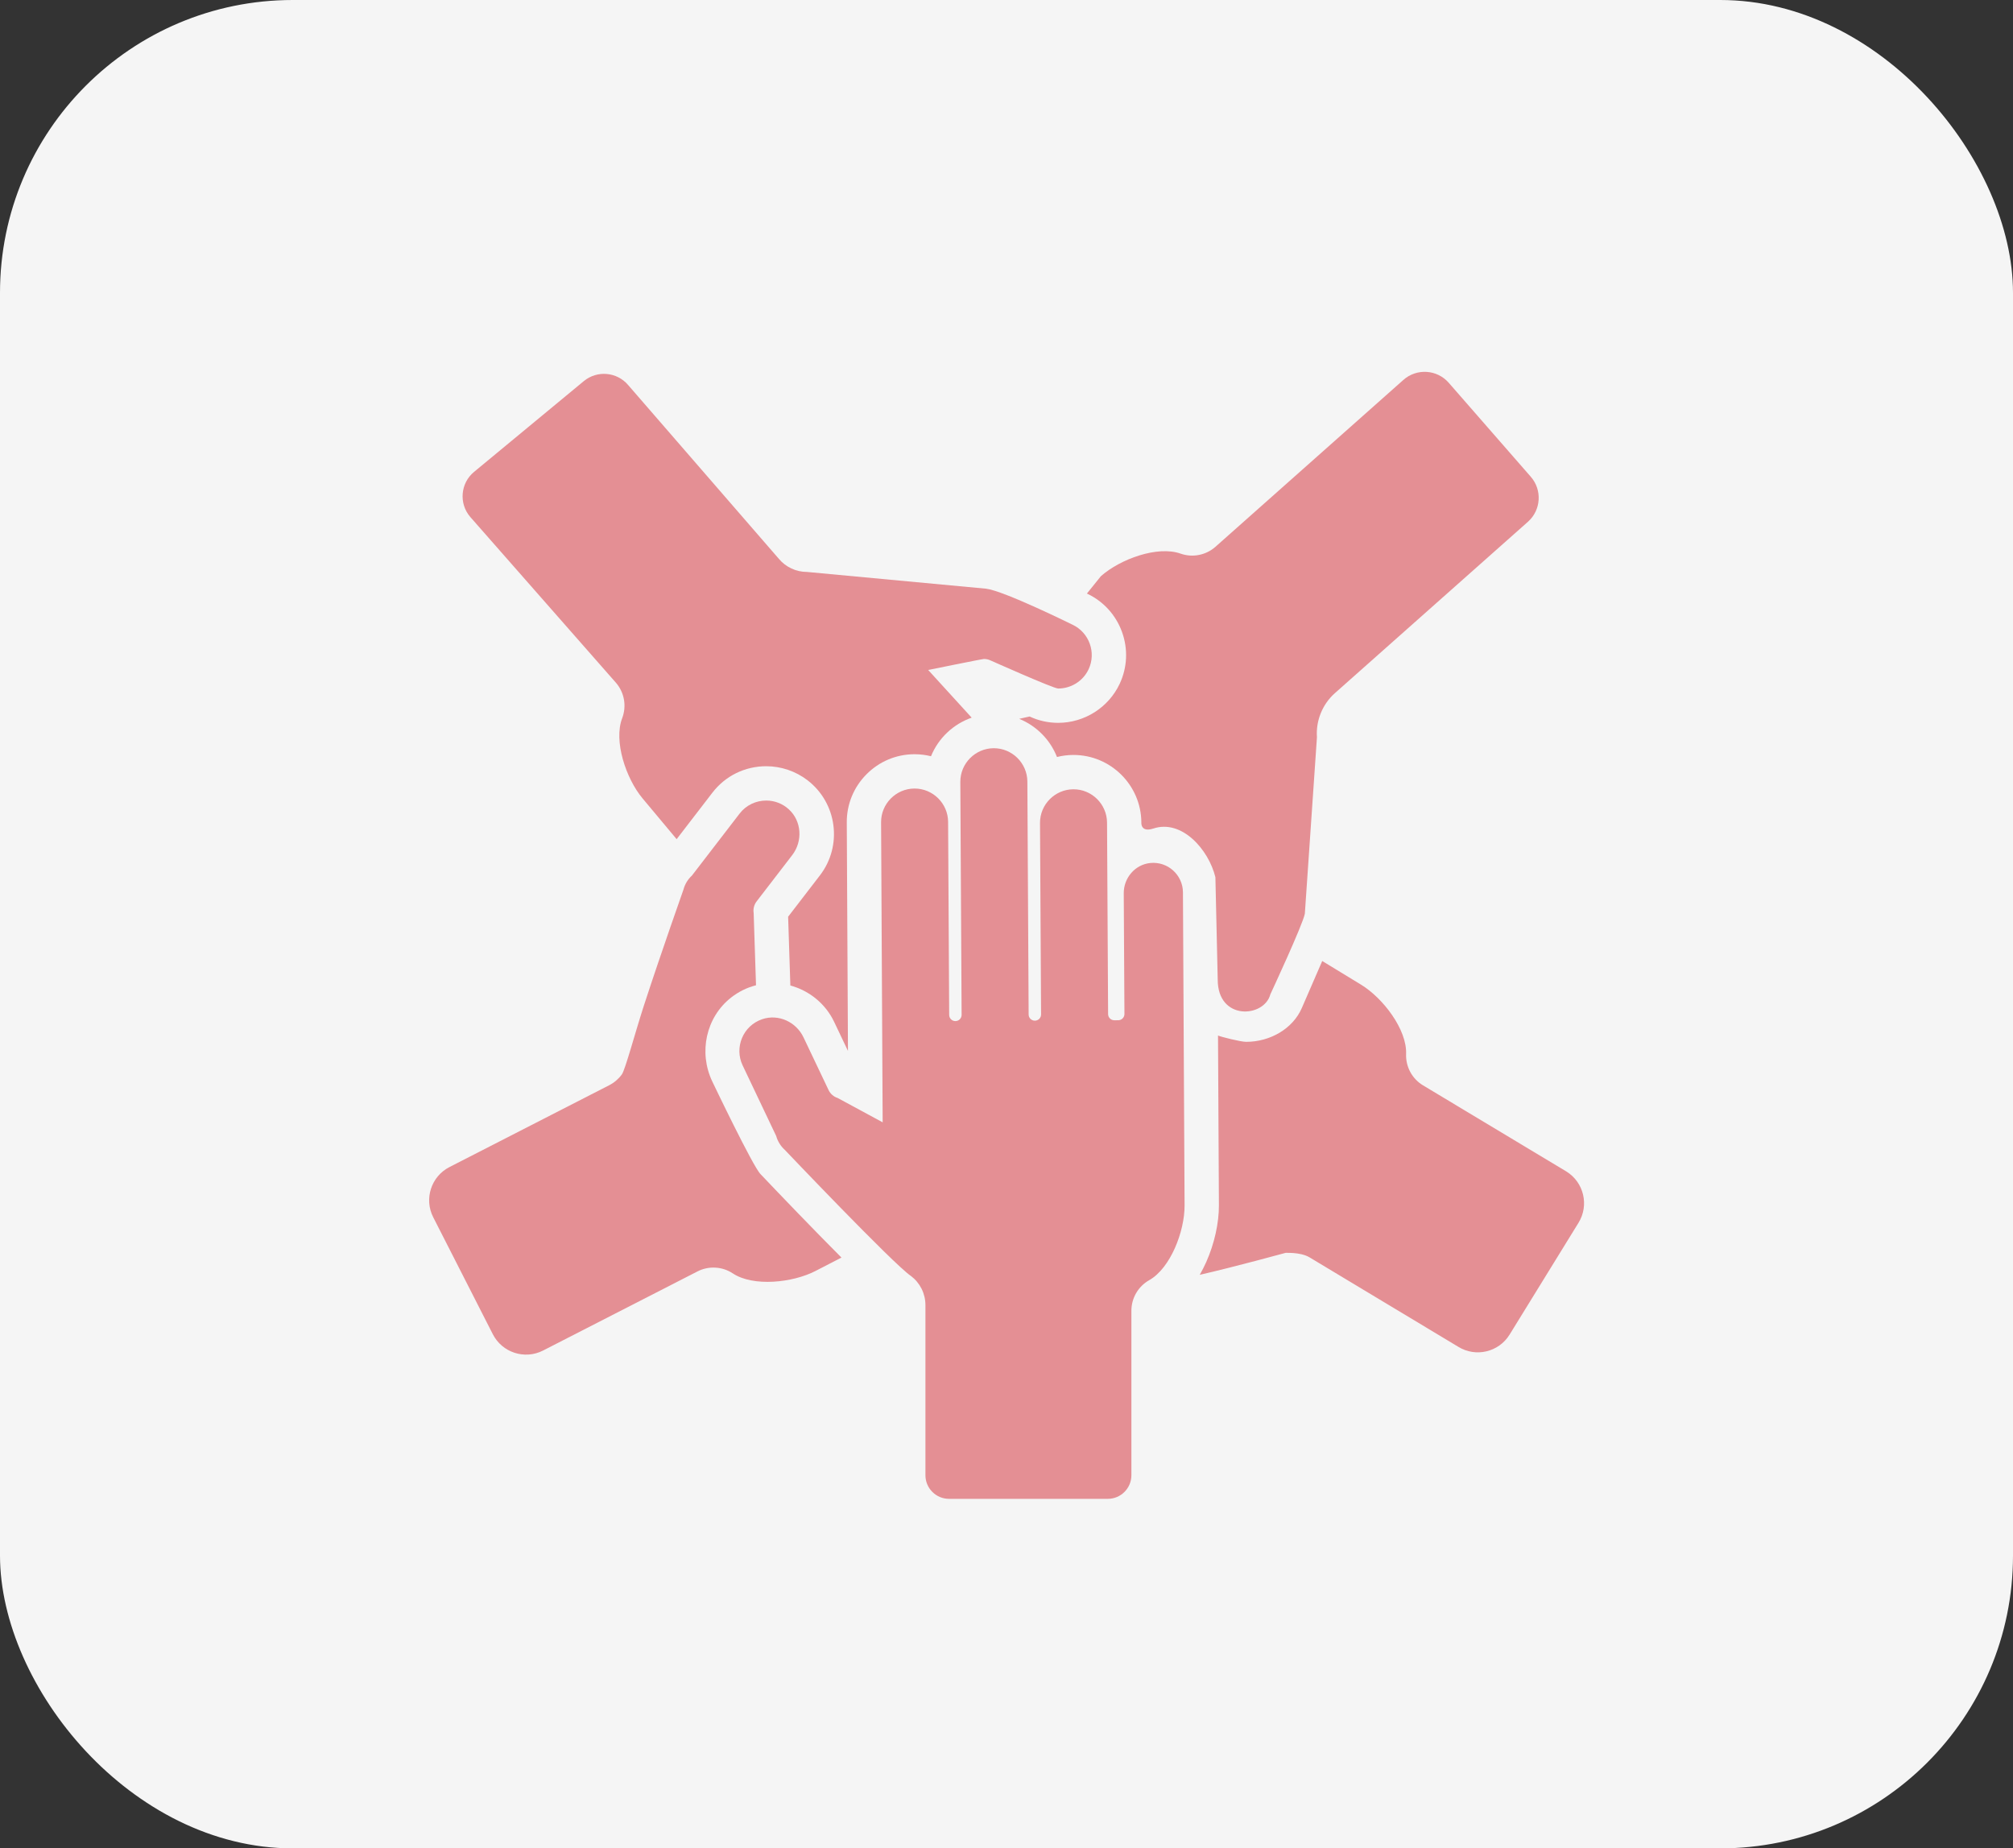
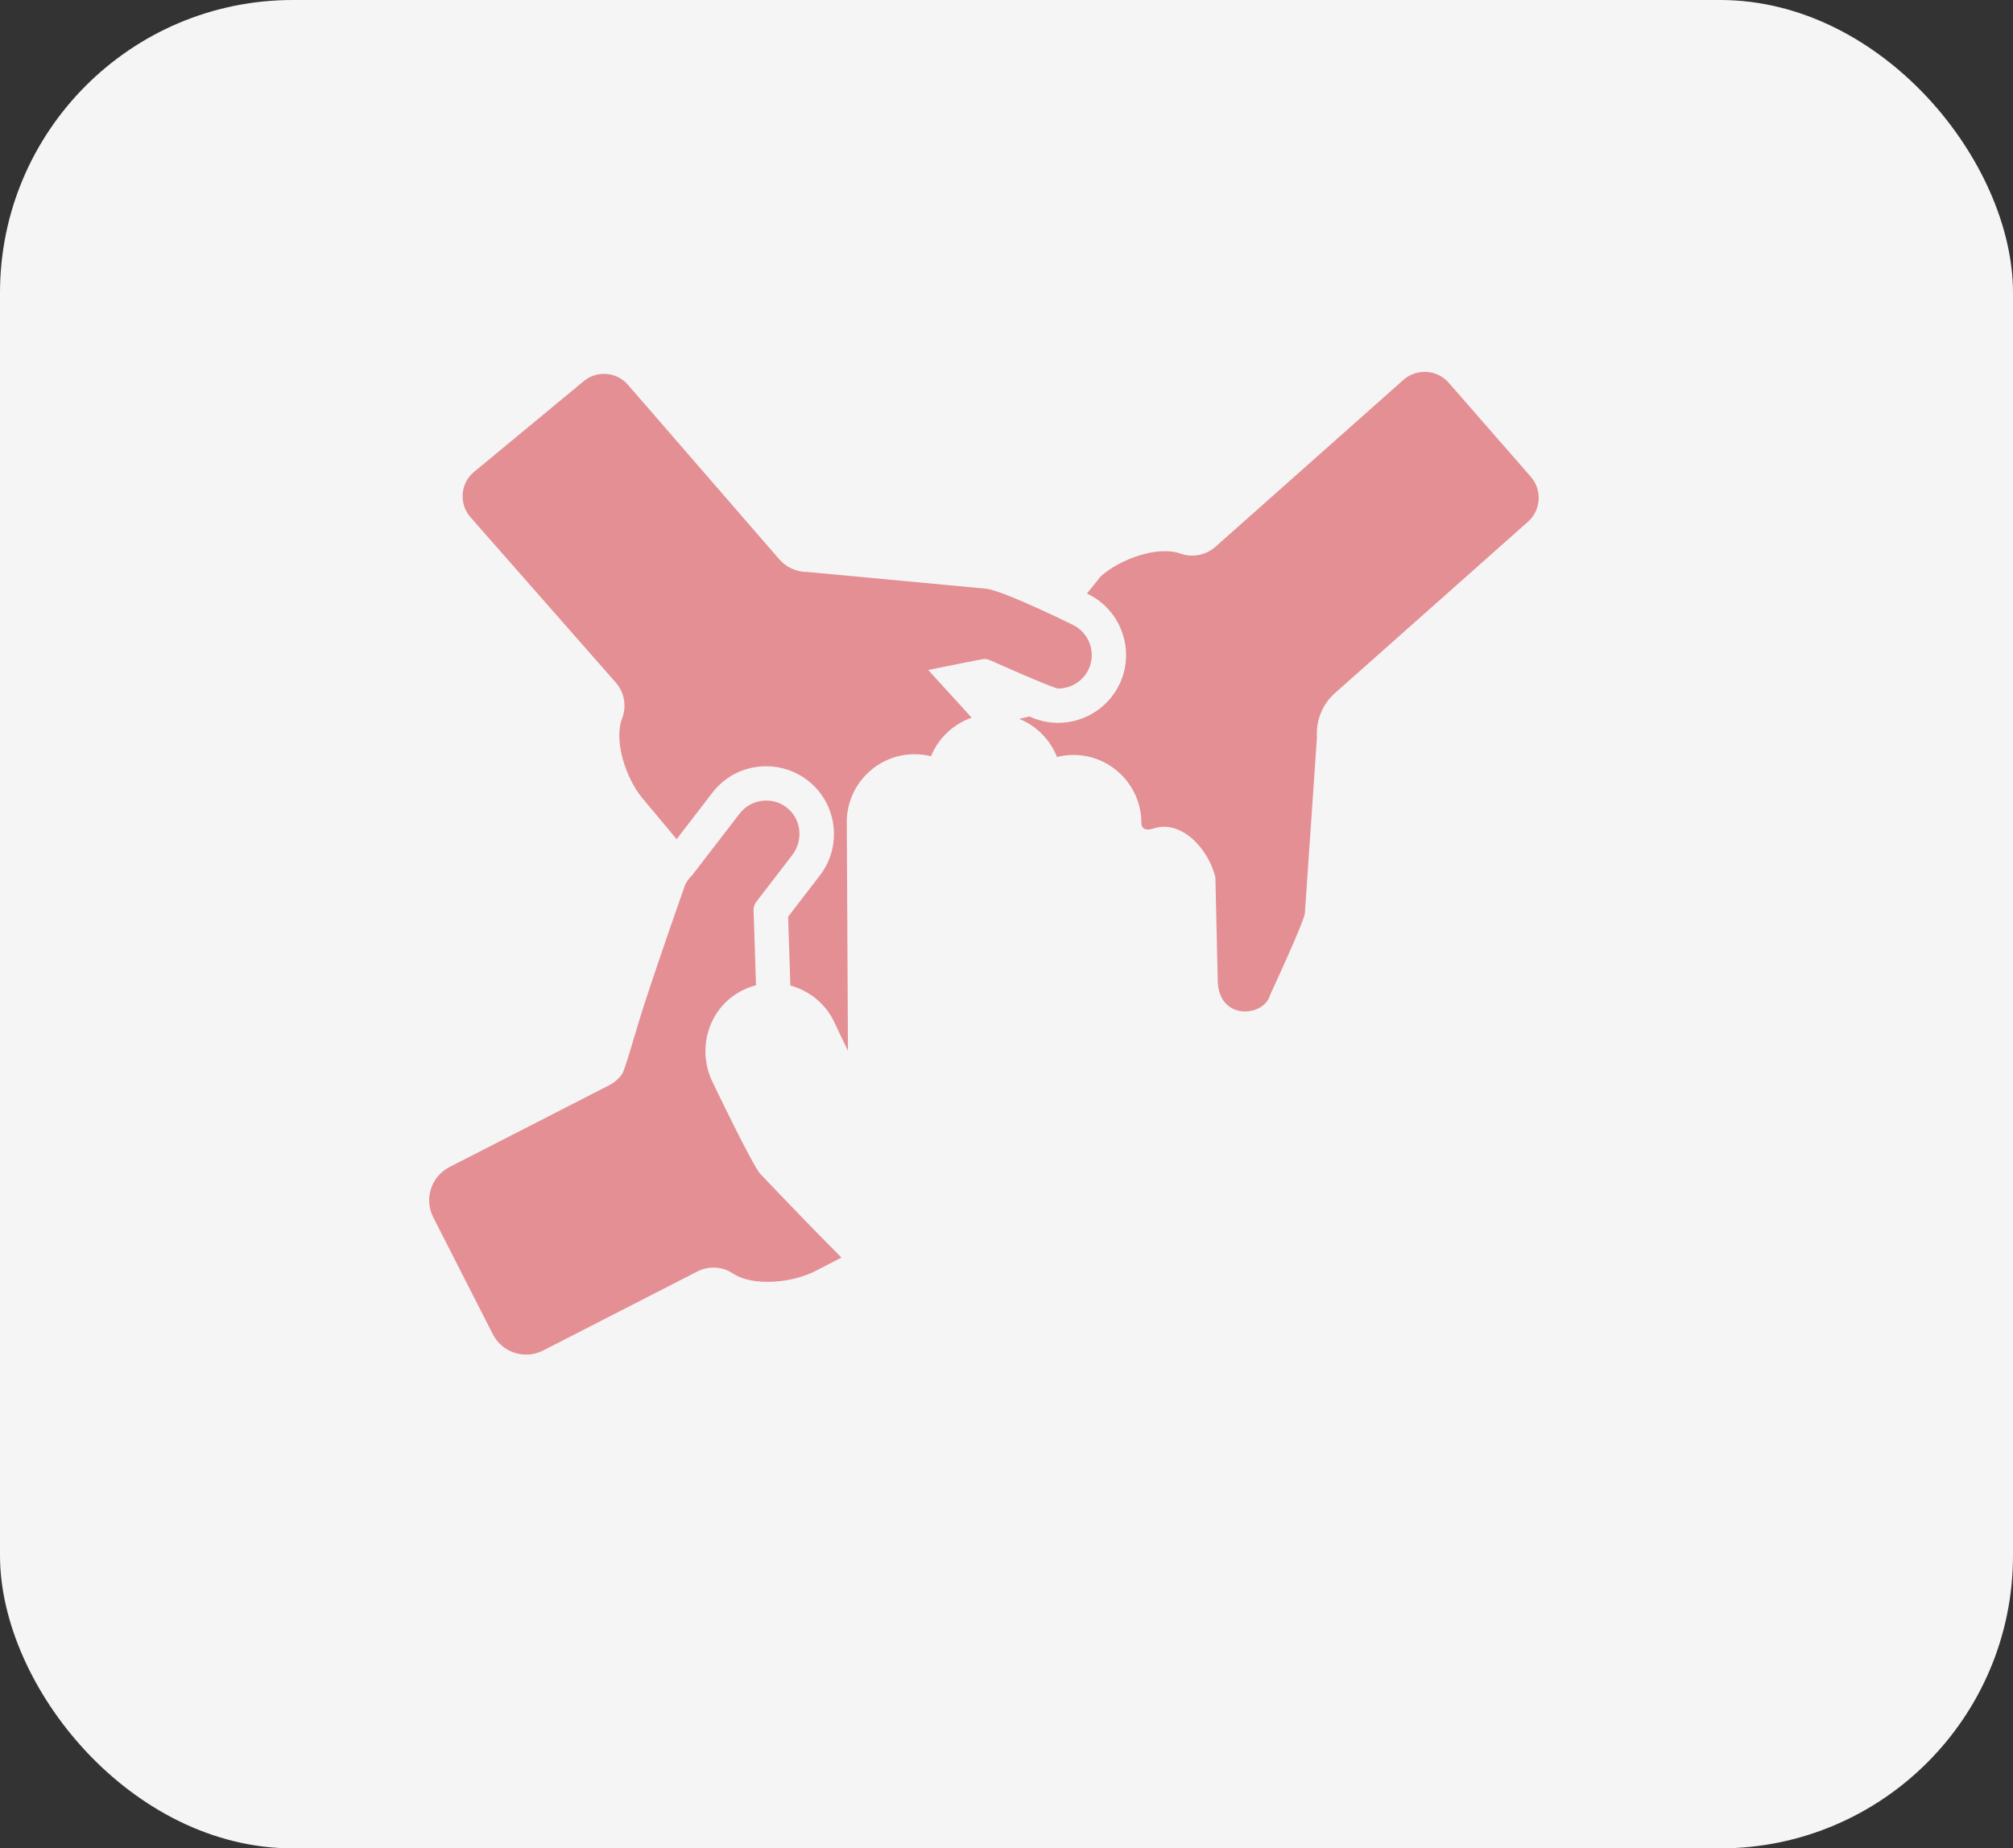
<svg xmlns="http://www.w3.org/2000/svg" width="110" height="101" viewBox="0 0 110 101" fill="none">
  <rect x="0" y="0" width="110" height="101" fill="#333333" stroke="none" />
  <rect width="110" height="101" rx="16" fill="#F5F5F5" />
-   <path d="M77.755 59.303C77.463 59.126 77.224 58.873 77.062 58.572C76.901 58.271 76.823 57.932 76.836 57.591C76.887 56.261 75.582 54.541 74.371 53.803L72.253 52.512L71.137 55.082C70.647 56.213 69.406 56.929 68.095 56.929C67.801 56.929 66.706 56.654 66.558 56.584L66.607 65.855C66.612 66.828 66.36 67.958 65.917 68.956C65.81 69.197 65.69 69.431 65.559 69.66C67.495 69.217 70.214 68.468 70.273 68.454C70.16 68.48 71.037 68.387 71.57 68.712L79.686 73.592C80.645 74.183 81.901 73.885 82.492 72.926L86.257 66.817C86.848 65.859 86.55 64.602 85.591 64.011L77.755 59.303ZM62.857 47.157C62.022 47.242 61.402 47.973 61.407 48.812L61.445 55.407C61.445 55.452 61.436 55.496 61.419 55.537C61.403 55.579 61.378 55.616 61.346 55.648C61.315 55.68 61.278 55.705 61.236 55.722C61.195 55.739 61.151 55.749 61.107 55.749L60.893 55.75C60.849 55.75 60.804 55.742 60.763 55.725C60.722 55.708 60.684 55.683 60.652 55.652C60.621 55.62 60.595 55.583 60.578 55.542C60.561 55.501 60.552 55.456 60.552 55.412L60.494 44.95C60.488 43.943 59.66 43.123 58.653 43.129C57.645 43.134 56.826 43.962 56.831 44.969L56.889 55.431C56.89 55.521 56.854 55.608 56.791 55.672C56.727 55.736 56.641 55.772 56.551 55.773C56.461 55.773 56.374 55.738 56.31 55.675C56.246 55.611 56.21 55.525 56.21 55.435L56.14 42.706C56.134 41.699 55.306 40.88 54.299 40.885C53.292 40.89 52.472 41.718 52.477 42.726L52.547 55.454C52.548 55.544 52.512 55.631 52.449 55.695C52.386 55.759 52.299 55.795 52.209 55.796C52.119 55.796 52.032 55.761 51.968 55.697C51.904 55.634 51.868 55.548 51.868 55.458L51.809 44.91C51.804 43.903 50.976 43.083 49.968 43.088C48.961 43.093 48.141 43.922 48.147 44.929L48.233 61.327L45.773 59.997C45.665 59.963 45.565 59.906 45.48 59.831C45.394 59.757 45.325 59.665 45.277 59.563L43.908 56.685C43.507 55.841 42.54 55.392 41.655 55.69C40.599 56.045 40.116 57.238 40.58 58.214L42.415 62.074C42.496 62.365 42.659 62.627 42.883 62.83C42.883 62.83 48.799 69.053 49.769 69.717C49.965 69.918 50.067 70.022 50.109 70.065L49.772 69.719C49.773 69.72 49.773 69.719 49.774 69.719C50.02 69.904 50.219 70.143 50.358 70.418C50.496 70.694 50.569 70.997 50.57 71.305V80.611C50.57 81.323 51.148 81.901 51.86 81.901H60.535C61.247 81.901 61.825 81.323 61.825 80.611V71.633C61.823 71.291 61.912 70.955 62.084 70.659C62.255 70.364 62.502 70.12 62.8 69.951C63.959 69.297 64.739 67.284 64.731 65.865L64.642 48.758C64.637 47.815 63.817 47.059 62.857 47.157Z" fill="#E48F94" />
  <path d="M38.921 59.091C38.168 57.507 38.574 55.587 39.955 54.506C40.356 54.191 40.818 53.964 41.312 53.838L41.184 49.893C41.166 49.781 41.171 49.667 41.199 49.557C41.227 49.447 41.277 49.344 41.346 49.254L43.29 46.727C43.876 45.965 43.811 44.863 43.098 44.217C42.762 43.912 42.324 43.743 41.87 43.744C41.32 43.744 40.775 43.989 40.416 44.456L37.81 47.844C37.701 47.944 37.606 48.059 37.529 48.185C37.449 48.316 37.388 48.457 37.349 48.605C37.349 48.605 36.117 52.091 35.228 54.818L35.165 55.012C34.729 56.356 34.161 58.465 33.981 58.71C33.799 58.958 33.562 59.16 33.288 59.301L24.564 63.77C23.561 64.282 23.162 65.51 23.673 66.513L26.931 72.907C27.443 73.91 28.671 74.309 29.674 73.798L38.106 69.478C38.409 69.321 38.749 69.248 39.09 69.267C39.432 69.285 39.762 69.395 40.047 69.584C41.156 70.319 43.304 70.1 44.564 69.449L45.981 68.717C44.414 67.147 42.602 65.254 41.564 64.163C41.157 63.776 38.921 59.091 38.921 59.091Z" fill="#E48F94" />
  <path d="M33.998 39.247C33.522 40.49 34.204 42.538 35.113 43.627L36.975 45.854L38.93 43.313C39.636 42.395 40.708 41.869 41.871 41.869C42.683 41.869 43.484 42.141 44.127 42.636C45.747 43.882 46.051 46.213 44.805 47.833L43.067 50.092L43.189 53.851C44.223 54.13 45.111 54.847 45.581 55.836L46.337 57.426L46.272 44.938C46.267 43.95 46.648 43.018 47.346 42.313C48.043 41.609 48.971 41.218 49.958 41.213H49.979C50.287 41.213 50.587 41.251 50.874 41.323C51.074 40.834 51.376 40.393 51.759 40.03C52.143 39.666 52.599 39.389 53.097 39.215L50.721 36.61C50.721 36.61 53.667 36.008 53.772 36.008C53.892 36.008 54.012 36.034 54.123 36.086C54.123 36.086 57.566 37.623 57.824 37.623C58.514 37.623 59.179 37.231 59.489 36.566C59.914 35.654 59.515 34.558 58.602 34.133C58.602 34.133 54.87 32.287 53.886 32.168C53.886 32.168 44.124 31.252 44.094 31.252C43.801 31.252 43.513 31.188 43.248 31.064C42.983 30.941 42.748 30.76 42.561 30.536L34.329 21.044C33.717 20.318 32.633 20.221 31.901 20.826L25.907 25.783C25.161 26.399 25.065 27.508 25.694 28.244L33.678 37.33C33.897 37.592 34.042 37.908 34.099 38.245C34.155 38.582 34.12 38.928 33.998 39.247Z" fill="#E48F94" />
  <path d="M66.542 53.528C66.542 55.798 69.088 55.608 69.417 54.336C69.417 54.336 71.219 50.467 71.303 49.923C71.306 49.899 71.966 40.31 71.964 40.285C71.899 39.376 72.267 38.474 72.95 37.871L83.502 28.504C84.213 27.865 84.279 26.773 83.651 26.053L79.167 20.917C78.525 20.181 77.405 20.114 76.679 20.767L66.416 29.88C66.16 30.106 65.848 30.259 65.513 30.324C65.177 30.39 64.83 30.364 64.508 30.25C63.253 29.808 61.224 30.544 60.16 31.482L59.394 32.433C60.289 32.851 60.969 33.593 61.309 34.525C61.648 35.457 61.605 36.463 61.188 37.358C60.582 38.658 59.261 39.498 57.823 39.498C57.28 39.498 56.755 39.382 56.263 39.152L55.694 39.279C56.161 39.469 56.585 39.752 56.94 40.111C57.295 40.469 57.573 40.895 57.759 41.365C58.048 41.292 58.344 41.255 58.642 41.253H58.663C60.696 41.254 62.358 42.907 62.369 44.94C62.369 44.94 62.316 45.508 63.025 45.273C64.577 44.76 66.04 46.409 66.415 47.933L66.542 53.528Z" fill="#E48F94" />
</svg>